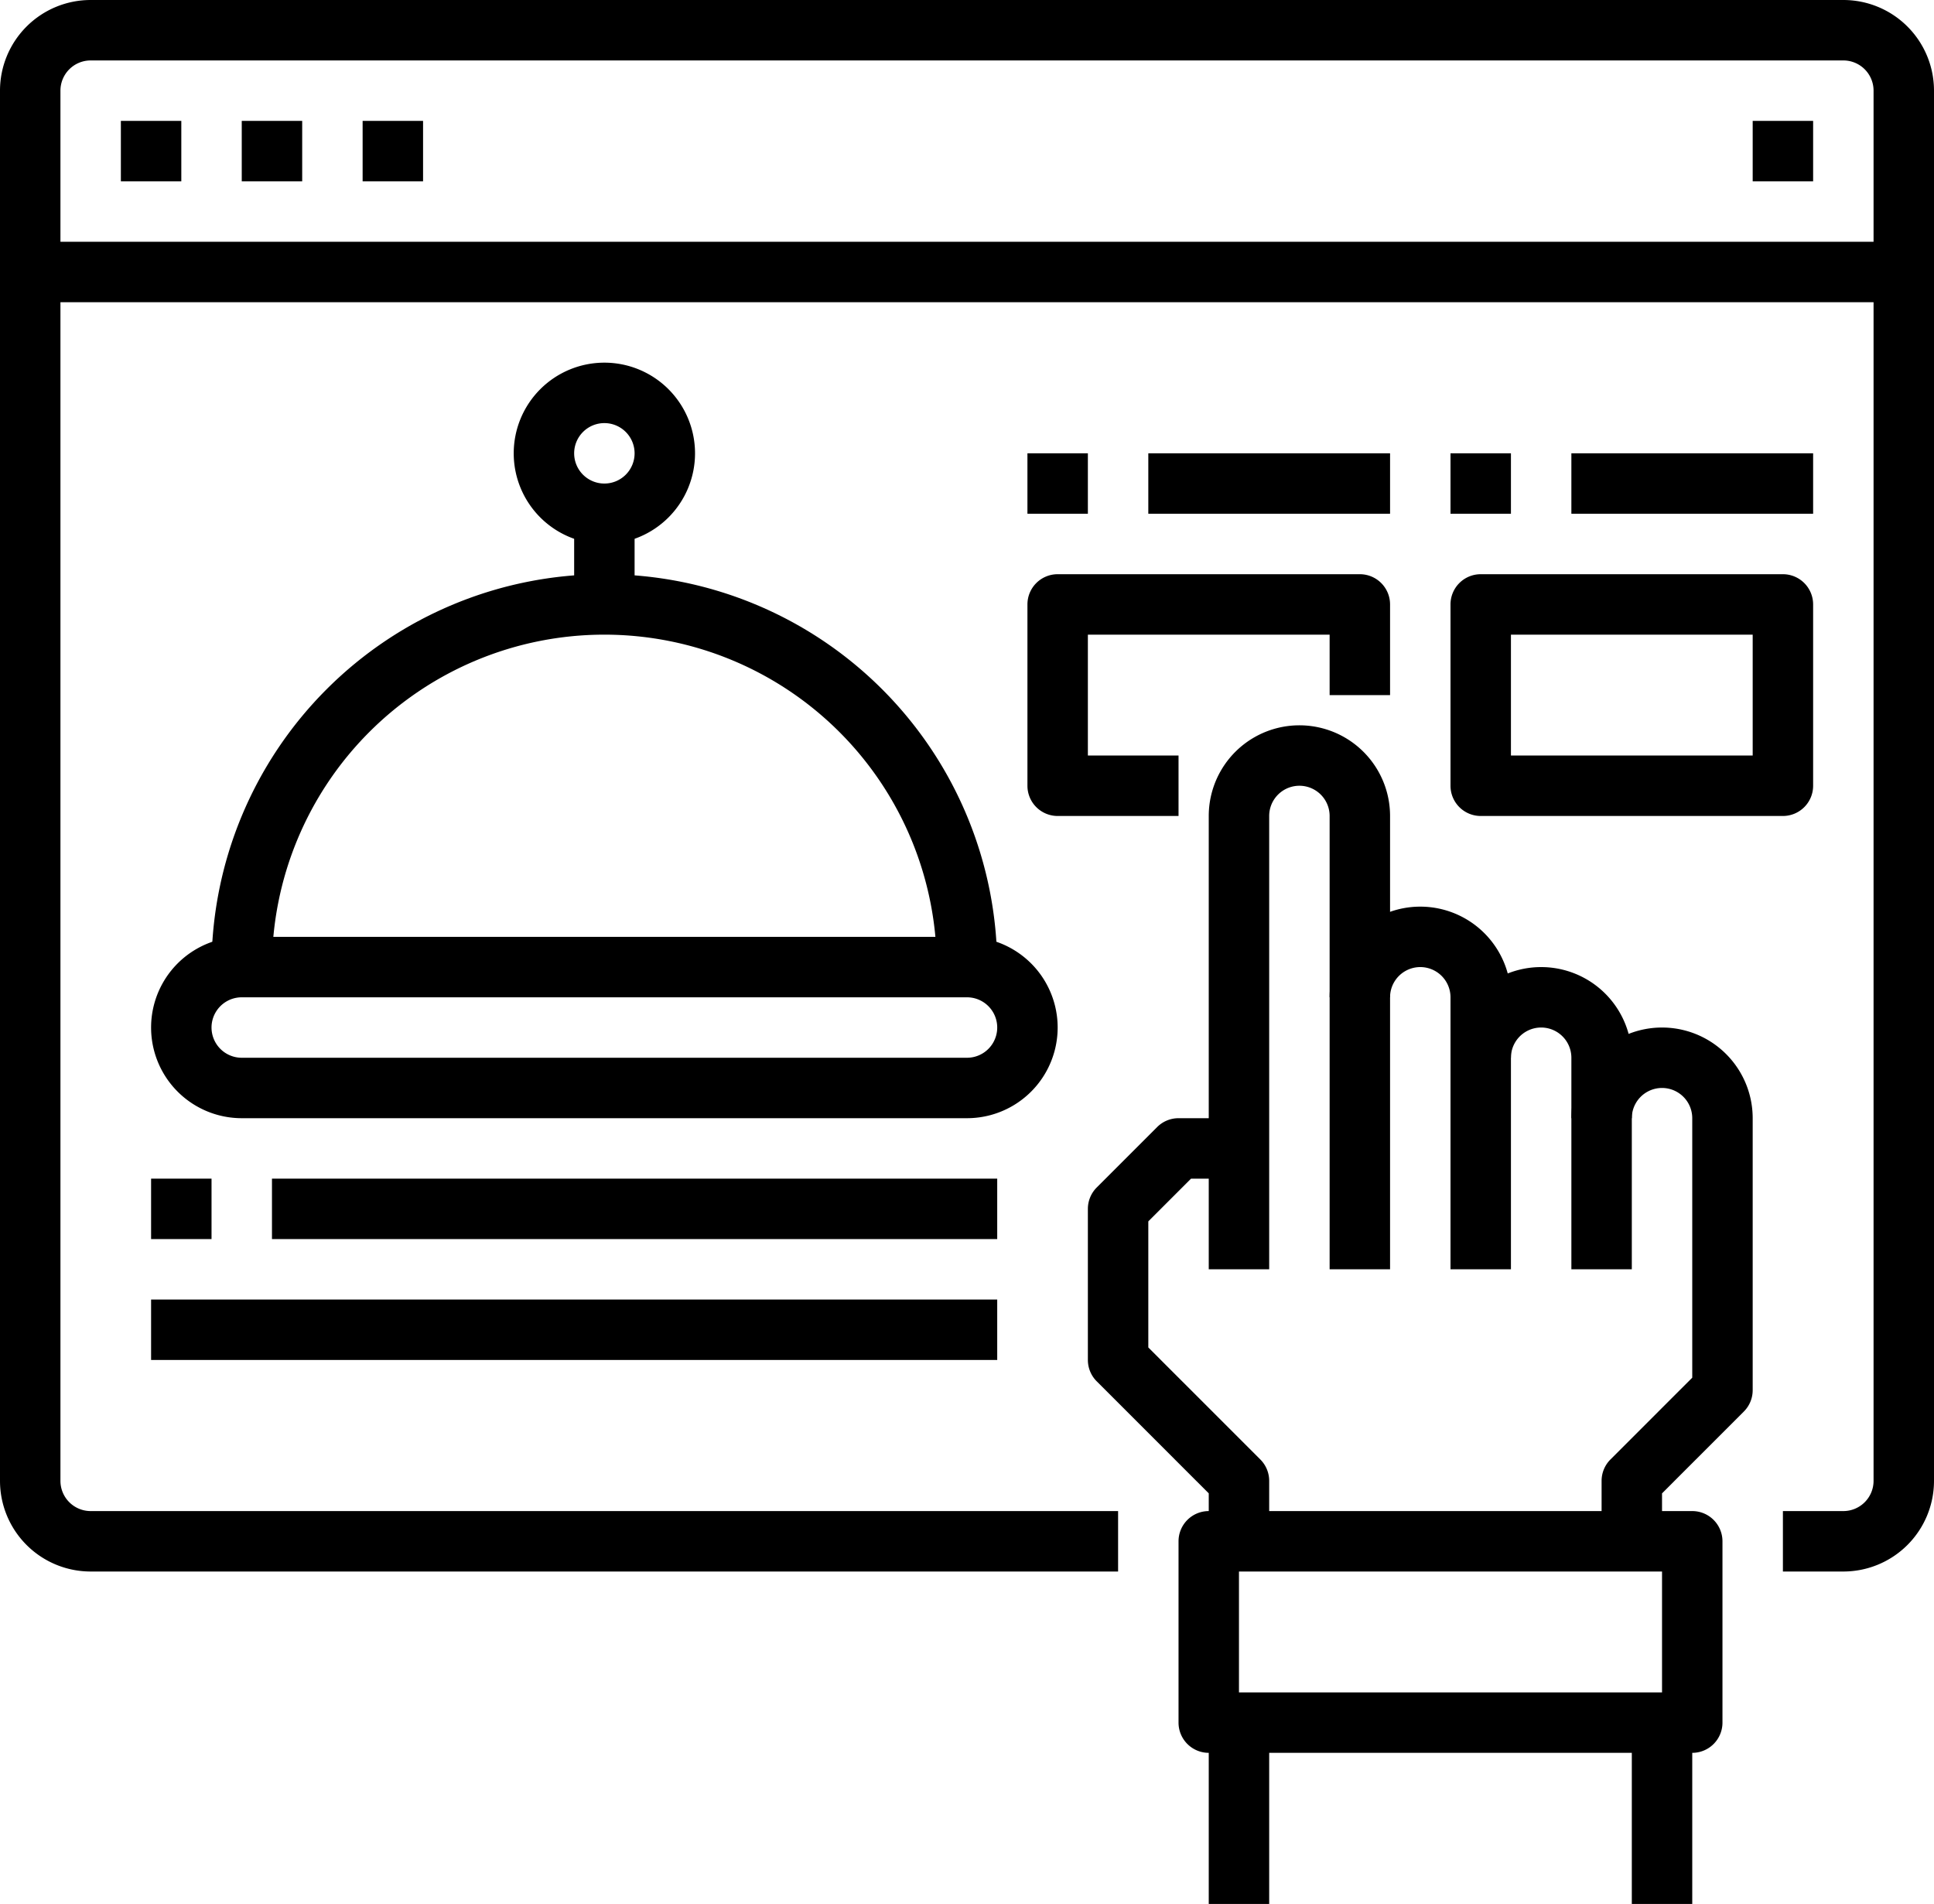
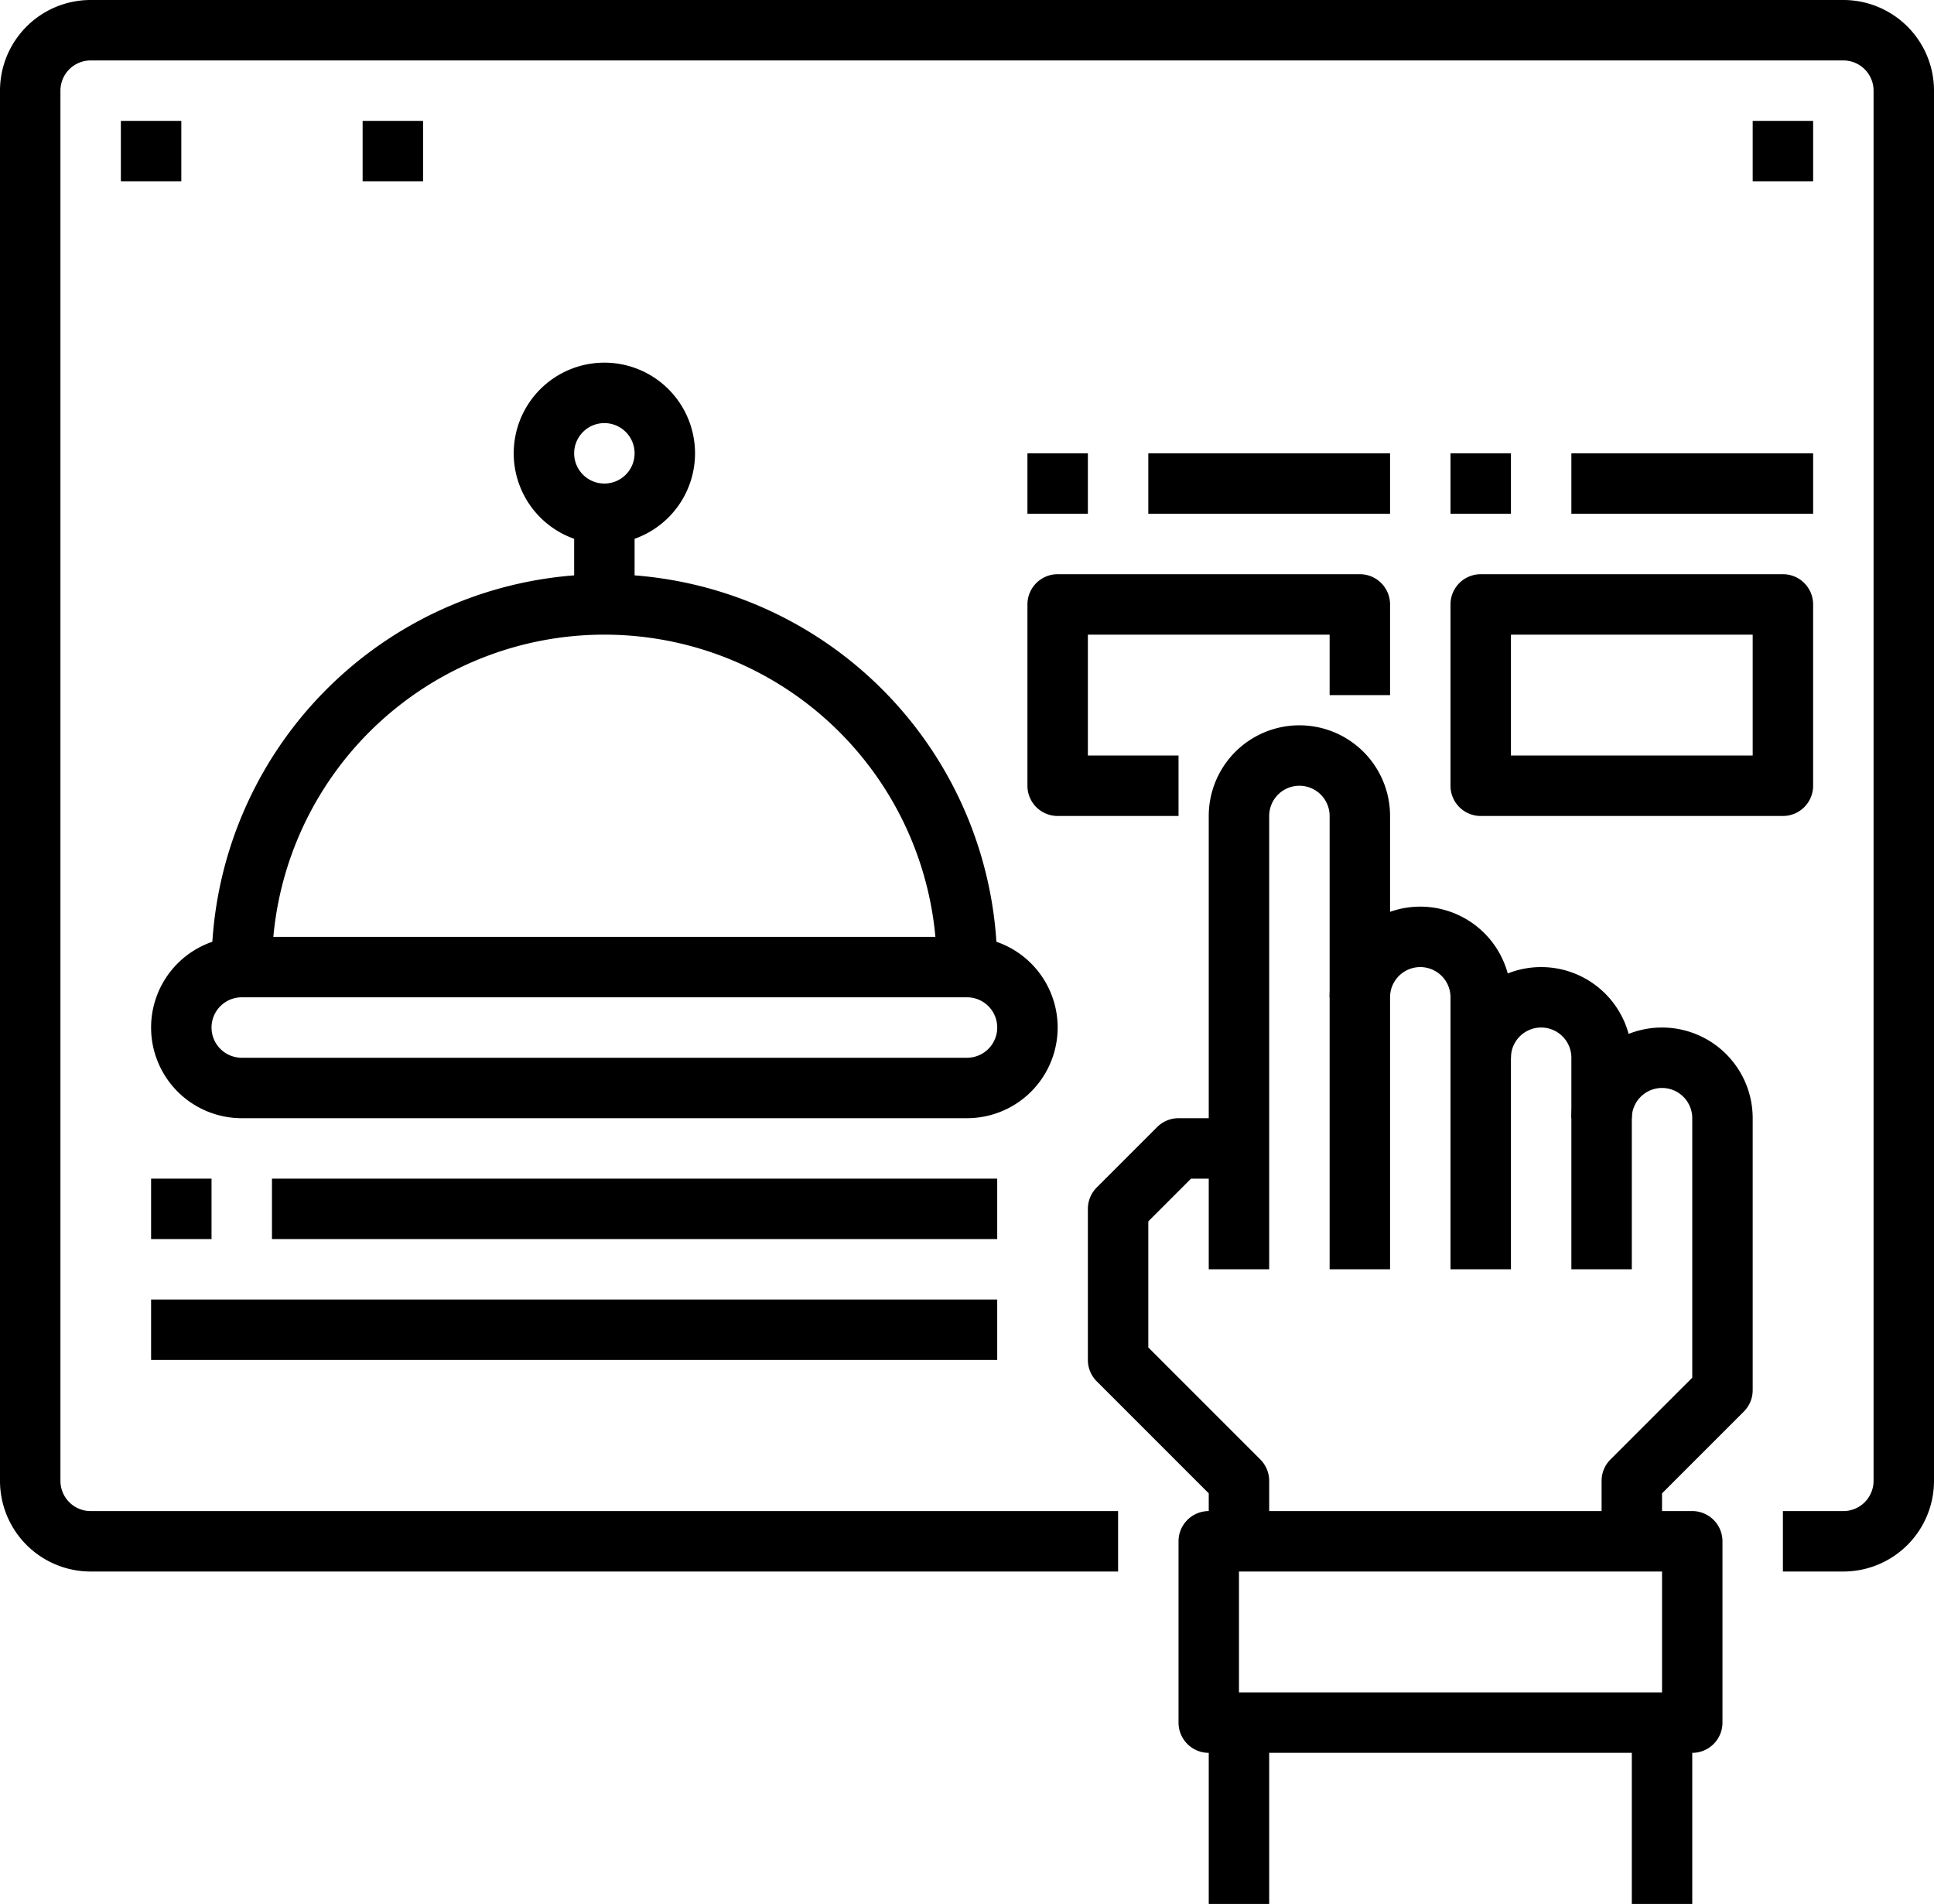
<svg xmlns="http://www.w3.org/2000/svg" height="63.0" preserveAspectRatio="xMidYMid meet" version="1.0" viewBox="0.0 0.0 64.0 63.0" width="64.0" zoomAndPan="magnify">
  <g data-name="09-Order" id="change1_1">
    <path d="M61,52H59V50h2a1,1,0,0,0,1-1V3a1,1,0,0,0-1-1H3A1,1,0,0,0,2,3V49a1,1,0,0,0,1,1H37v2H3a3,3,0,0,1-3-3V3A3,3,0,0,1,3,0H61a3,3,0,0,1,3,3V49A3,3,0,0,1,61,52Z" fill="inherit" />
-     <path d="M1 8H63V10H1z" fill="inherit" />
    <path d="M4 4H6V6H4z" fill="inherit" />
-     <path d="M8 4H10V6H8z" fill="inherit" />
    <path d="M12 4H14V6H12z" fill="inherit" />
    <path d="M58 4H60V6H58z" fill="inherit" />
    <path d="M42,42H40V27a3,3,0,0,1,6,0v6H44V27a1,1,0,0,0-2,0Z" fill="inherit" />
    <path d="M50,42H48V33a1,1,0,0,0-2,0v9H44V33a3,3,0,0,1,6,0Z" fill="inherit" />
    <path d="M54,42H52V35a1,1,0,0,0-2,0H48a3,3,0,0,1,6,0Z" fill="inherit" />
    <path d="M55,51H53V49a1,1,0,0,1,.293-.707L56,45.586V37a1,1,0,0,0-2,0H52a3,3,0,0,1,6,0v9a1,1,0,0,1-.293.707L55,49.414Z" fill="inherit" />
    <path d="M42,51H40V49.414l-3.707-3.707A1,1,0,0,1,36,45V40a1,1,0,0,1,.293-.707l2-2A1,1,0,0,1,39,37h2v2H39.414L38,40.414v4.172l3.707,3.707A1,1,0,0,1,42,49Z" fill="inherit" />
    <path d="M56,58H40a1,1,0,0,1-1-1V51a1,1,0,0,1,1-1H56a1,1,0,0,1,1,1v6A1,1,0,0,1,56,58ZM41,56H55V52H41Z" fill="inherit" />
    <path d="M40 57H42V63H40z" fill="inherit" />
    <path d="M54 57H56V63H54z" fill="inherit" />
    <path d="M32,37H8a3,3,0,0,1,0-6H32a3,3,0,0,1,0,6ZM8,33a1,1,0,0,0,0,2H32a1,1,0,0,0,0-2Z" fill="inherit" />
    <path d="M33,32H31A11,11,0,0,0,9,32H7a13,13,0,0,1,26,0Z" fill="inherit" />
    <path d="M20,18a3,3,0,1,1,3-3A3,3,0,0,1,20,18Zm0-4a1,1,0,1,0,1,1A1,1,0,0,0,20,14Z" fill="inherit" />
    <path d="M19 17H21V20H19z" fill="inherit" />
    <path d="M5 39H7V41H5z" fill="inherit" />
    <path d="M9 39H33V41H9z" fill="inherit" />
    <path d="M5 43H33V45H5z" fill="inherit" />
    <path d="M39,27H35a1,1,0,0,1-1-1V20a1,1,0,0,1,1-1H45a1,1,0,0,1,1,1v3H44V21H36v4h3Z" fill="inherit" />
    <path d="M59,27H49a1,1,0,0,1-1-1V20a1,1,0,0,1,1-1H59a1,1,0,0,1,1,1v6A1,1,0,0,1,59,27Zm-9-2h8V21H50Z" fill="inherit" />
    <path d="M34 15H36V17H34z" fill="inherit" />
    <path d="M38 15H46V17H38z" fill="inherit" />
    <path d="M48 15H50V17H48z" fill="inherit" />
    <path d="M52 15H60V17H52z" fill="inherit" />
  </g>
</svg>